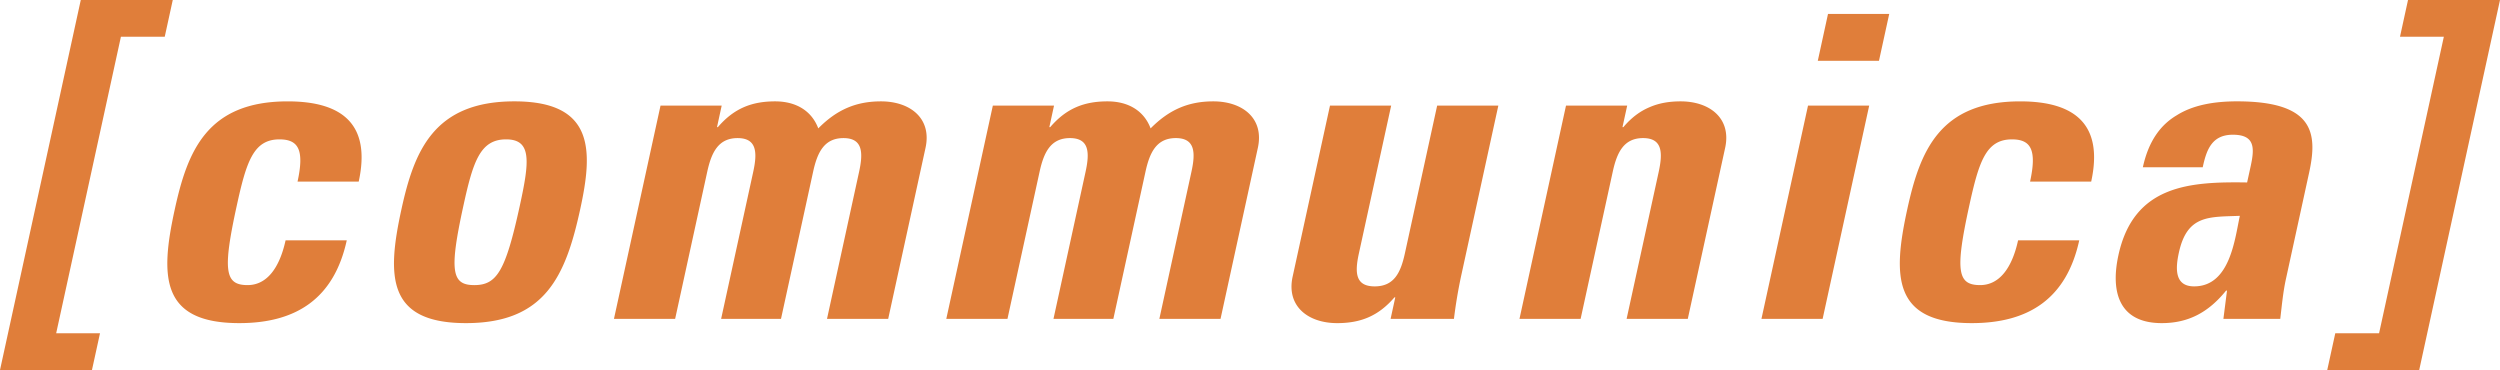
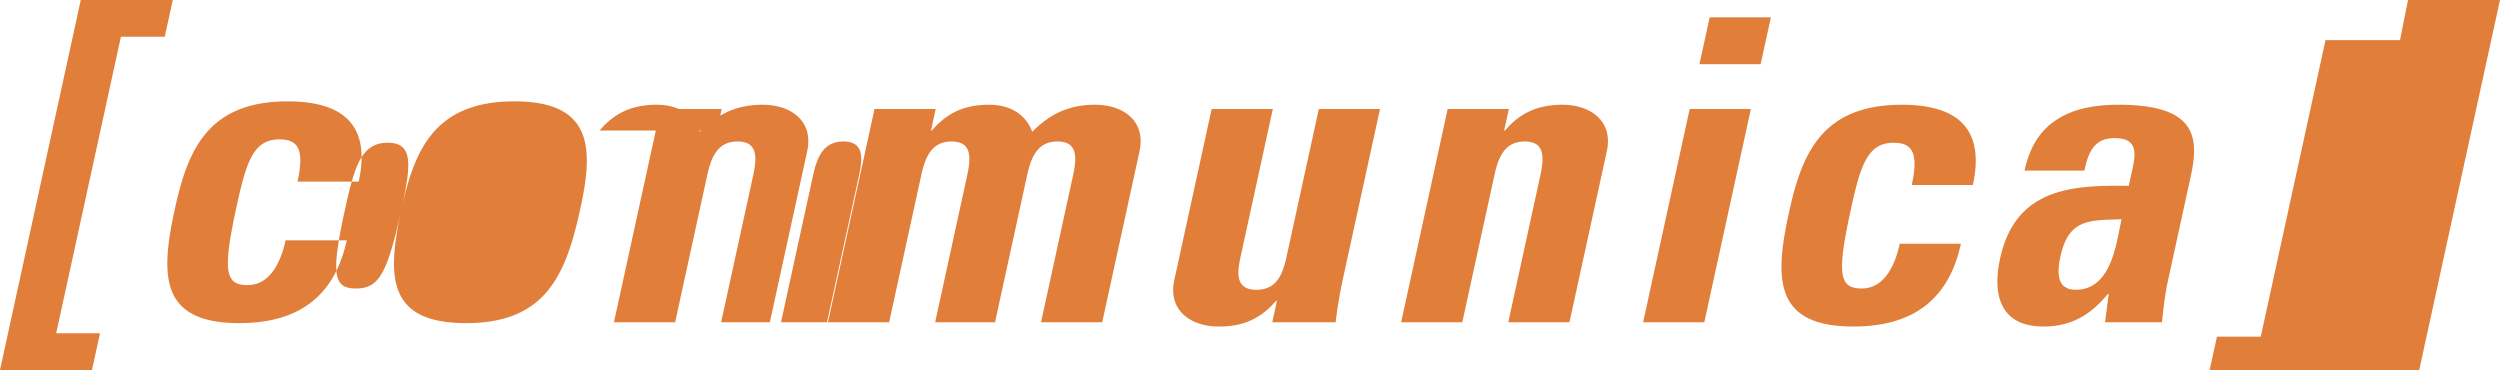
<svg xmlns="http://www.w3.org/2000/svg" version="1.1" x="0" y="0" width="250" height="37" viewBox="0 0.001 250 37" xml:space="preserve">
-   <path fill="#E07E3A" d="M8.078 0h9.199l-.803 3.675h-4.382L5.617 33.328H10l-.804 3.674H0L8.078 0zm21.676 18.163c.691-3.167.099-4.224-1.812-4.224-2.602 0-3.308 2.239-4.276 6.673-1.421 6.505-1.161 7.899 1.094 7.899 1.91 0 3.189-1.689 3.798-4.477h6.118c-1.265 5.787-5.019 8.279-10.746 8.279-7.896 0-7.914-4.689-6.456-11.362 1.271-5.83 3.227-10.813 11.296-10.813 5.642 0 8.318 2.45 7.1 8.025h-6.116zm10.385 2.788c1.273-5.83 3.229-10.814 11.299-10.814 8.071 0 7.851 4.984 6.577 10.814-1.457 6.673-3.521 11.362-11.418 11.362-7.896 0-7.915-4.688-6.458-11.362m11.833-.339c.968-4.434 1.239-6.674-1.364-6.674s-3.308 2.24-4.276 6.674c-1.421 6.505-1.161 7.9 1.094 7.9 2.258 0 3.126-1.394 4.546-7.9m19.729-7.898h.087c1.63-1.901 3.427-2.576 5.726-2.576 2.17 0 3.683 1.014 4.313 2.703 1.836-1.857 3.756-2.703 6.273-2.703 2.906 0 5.098 1.688 4.452 4.647l-3.734 17.106H82.7l3.208-14.701c.416-1.899.391-3.379-1.561-3.379s-2.624 1.48-3.038 3.379l-3.21 14.701h-5.987l3.21-14.701c.414-1.899.391-3.379-1.562-3.379s-2.623 1.48-3.039 3.379l-3.208 14.701h-6.118l4.658-21.33h6.116l-.468 2.153zm33.234 0h.087c1.63-1.901 3.427-2.576 5.726-2.576 2.17 0 3.683 1.014 4.312 2.703 1.837-1.857 3.758-2.703 6.273-2.703 2.908 0 5.1 1.688 4.452 4.647l-3.733 17.106h-6.118l3.207-14.701c.417-1.899.392-3.379-1.56-3.379-1.954 0-2.623 1.48-3.037 3.379l-3.21 14.701h-5.987l3.208-14.701c.416-1.899.393-3.379-1.562-3.379-1.952 0-2.622 1.48-3.037 3.379l-3.21 14.701h-6.117l4.656-21.33h6.118l-.468 2.153zm34.593 17.023h-.084c-1.631 1.901-3.428 2.577-5.729 2.577-2.904 0-5.097-1.69-4.452-4.648l3.736-17.105h6.118l-3.229 14.784c-.415 1.901-.371 3.295 1.582 3.295 1.951 0 2.602-1.395 3.017-3.295l3.228-14.784h6.118l-3.735 17.105a48.968 48.968 0 0 0-.704 4.225h-6.335l.469-2.154zm22.721-17.023h.088c.819-.971 1.696-1.604 2.603-1.985.958-.421 1.996-.591 3.123-.591 2.904 0 5.096 1.688 4.452 4.647l-3.737 17.106h-6.118l3.21-14.701c.413-1.899.389-3.379-1.564-3.379-1.951 0-2.621 1.48-3.035 3.379l-3.21 14.701h-6.114l4.654-21.33h6.118l-.47 2.153zm20.013 19.176h-6.118l4.658-21.33h6.118l-4.658 21.33zm6.66-30.496l-1.025 4.689h-6.118l1.022-4.689h6.121zm14.085 16.769c.69-3.167.095-4.224-1.813-4.224-2.606 0-3.309 2.239-4.278 6.673-1.422 6.505-1.161 7.899 1.097 7.899 1.908 0 3.188-1.689 3.795-4.477h6.116c-1.262 5.787-5.015 8.279-10.744 8.279-7.895 0-7.915-4.689-6.458-11.362 1.271-5.83 3.23-10.813 11.299-10.813 5.638 0 8.316 2.45 7.098 8.025h-6.112zm25.581 9.758c-.285 1.31-.406 2.66-.563 3.969h-5.686l.362-2.831h-.091c-1.777 2.197-3.79 3.254-6.436 3.254-4.252 0-5.143-3.083-4.331-6.801 1.541-7.054 7.202-7.35 12.868-7.265l.361-1.648c.395-1.815.421-3.125-1.791-3.125-2.126 0-2.643 1.562-3.009 3.251h-5.987c.56-2.576 1.742-4.223 3.39-5.196 1.608-1.014 3.686-1.393 6.031-1.393 7.768 0 8.054 3.253 7.204 7.139l-2.322 10.646zm-10.7-2.661c-.333 1.519-.475 3.379 1.521 3.379 3.598 0 4.068-4.731 4.576-7.055-3.064.126-5.265-.126-6.097 3.676m24.033 11.741h-9.197l.803-3.674h4.38l6.477-29.653H240L240.802 0H250l-8.079 37.001z" />
+   <path fill="#E07E3A" d="M8.078 0h9.199l-.803 3.675h-4.382L5.617 33.328H10l-.804 3.674H0L8.078 0zm21.676 18.163c.691-3.167.099-4.224-1.812-4.224-2.602 0-3.308 2.239-4.276 6.673-1.421 6.505-1.161 7.899 1.094 7.899 1.91 0 3.189-1.689 3.798-4.477h6.118c-1.265 5.787-5.019 8.279-10.746 8.279-7.896 0-7.914-4.689-6.456-11.362 1.271-5.83 3.227-10.813 11.296-10.813 5.642 0 8.318 2.45 7.1 8.025h-6.116zm10.385 2.788c1.273-5.83 3.229-10.814 11.299-10.814 8.071 0 7.851 4.984 6.577 10.814-1.457 6.673-3.521 11.362-11.418 11.362-7.896 0-7.915-4.688-6.458-11.362c.968-4.434 1.239-6.674-1.364-6.674s-3.308 2.24-4.276 6.674c-1.421 6.505-1.161 7.9 1.094 7.9 2.258 0 3.126-1.394 4.546-7.9m19.729-7.898h.087c1.63-1.901 3.427-2.576 5.726-2.576 2.17 0 3.683 1.014 4.313 2.703 1.836-1.857 3.756-2.703 6.273-2.703 2.906 0 5.098 1.688 4.452 4.647l-3.734 17.106H82.7l3.208-14.701c.416-1.899.391-3.379-1.561-3.379s-2.624 1.48-3.038 3.379l-3.21 14.701h-5.987l3.21-14.701c.414-1.899.391-3.379-1.562-3.379s-2.623 1.48-3.039 3.379l-3.208 14.701h-6.118l4.658-21.33h6.116l-.468 2.153zm33.234 0h.087c1.63-1.901 3.427-2.576 5.726-2.576 2.17 0 3.683 1.014 4.312 2.703 1.837-1.857 3.758-2.703 6.273-2.703 2.908 0 5.1 1.688 4.452 4.647l-3.733 17.106h-6.118l3.207-14.701c.417-1.899.392-3.379-1.56-3.379-1.954 0-2.623 1.48-3.037 3.379l-3.21 14.701h-5.987l3.208-14.701c.416-1.899.393-3.379-1.562-3.379-1.952 0-2.622 1.48-3.037 3.379l-3.21 14.701h-6.117l4.656-21.33h6.118l-.468 2.153zm34.593 17.023h-.084c-1.631 1.901-3.428 2.577-5.729 2.577-2.904 0-5.097-1.69-4.452-4.648l3.736-17.105h6.118l-3.229 14.784c-.415 1.901-.371 3.295 1.582 3.295 1.951 0 2.602-1.395 3.017-3.295l3.228-14.784h6.118l-3.735 17.105a48.968 48.968 0 0 0-.704 4.225h-6.335l.469-2.154zm22.721-17.023h.088c.819-.971 1.696-1.604 2.603-1.985.958-.421 1.996-.591 3.123-.591 2.904 0 5.096 1.688 4.452 4.647l-3.737 17.106h-6.118l3.21-14.701c.413-1.899.389-3.379-1.564-3.379-1.951 0-2.621 1.48-3.035 3.379l-3.21 14.701h-6.114l4.654-21.33h6.118l-.47 2.153zm20.013 19.176h-6.118l4.658-21.33h6.118l-4.658 21.33zm6.66-30.496l-1.025 4.689h-6.118l1.022-4.689h6.121zm14.085 16.769c.69-3.167.095-4.224-1.813-4.224-2.606 0-3.309 2.239-4.278 6.673-1.422 6.505-1.161 7.899 1.097 7.899 1.908 0 3.188-1.689 3.795-4.477h6.116c-1.262 5.787-5.015 8.279-10.744 8.279-7.895 0-7.915-4.689-6.458-11.362 1.271-5.83 3.23-10.813 11.299-10.813 5.638 0 8.316 2.45 7.098 8.025h-6.112zm25.581 9.758c-.285 1.31-.406 2.66-.563 3.969h-5.686l.362-2.831h-.091c-1.777 2.197-3.79 3.254-6.436 3.254-4.252 0-5.143-3.083-4.331-6.801 1.541-7.054 7.202-7.35 12.868-7.265l.361-1.648c.395-1.815.421-3.125-1.791-3.125-2.126 0-2.643 1.562-3.009 3.251h-5.987c.56-2.576 1.742-4.223 3.39-5.196 1.608-1.014 3.686-1.393 6.031-1.393 7.768 0 8.054 3.253 7.204 7.139l-2.322 10.646zm-10.7-2.661c-.333 1.519-.475 3.379 1.521 3.379 3.598 0 4.068-4.731 4.576-7.055-3.064.126-5.265-.126-6.097 3.676m24.033 11.741h-9.197l.803-3.674h4.38l6.477-29.653H240L240.802 0H250l-8.079 37.001z" />
</svg>